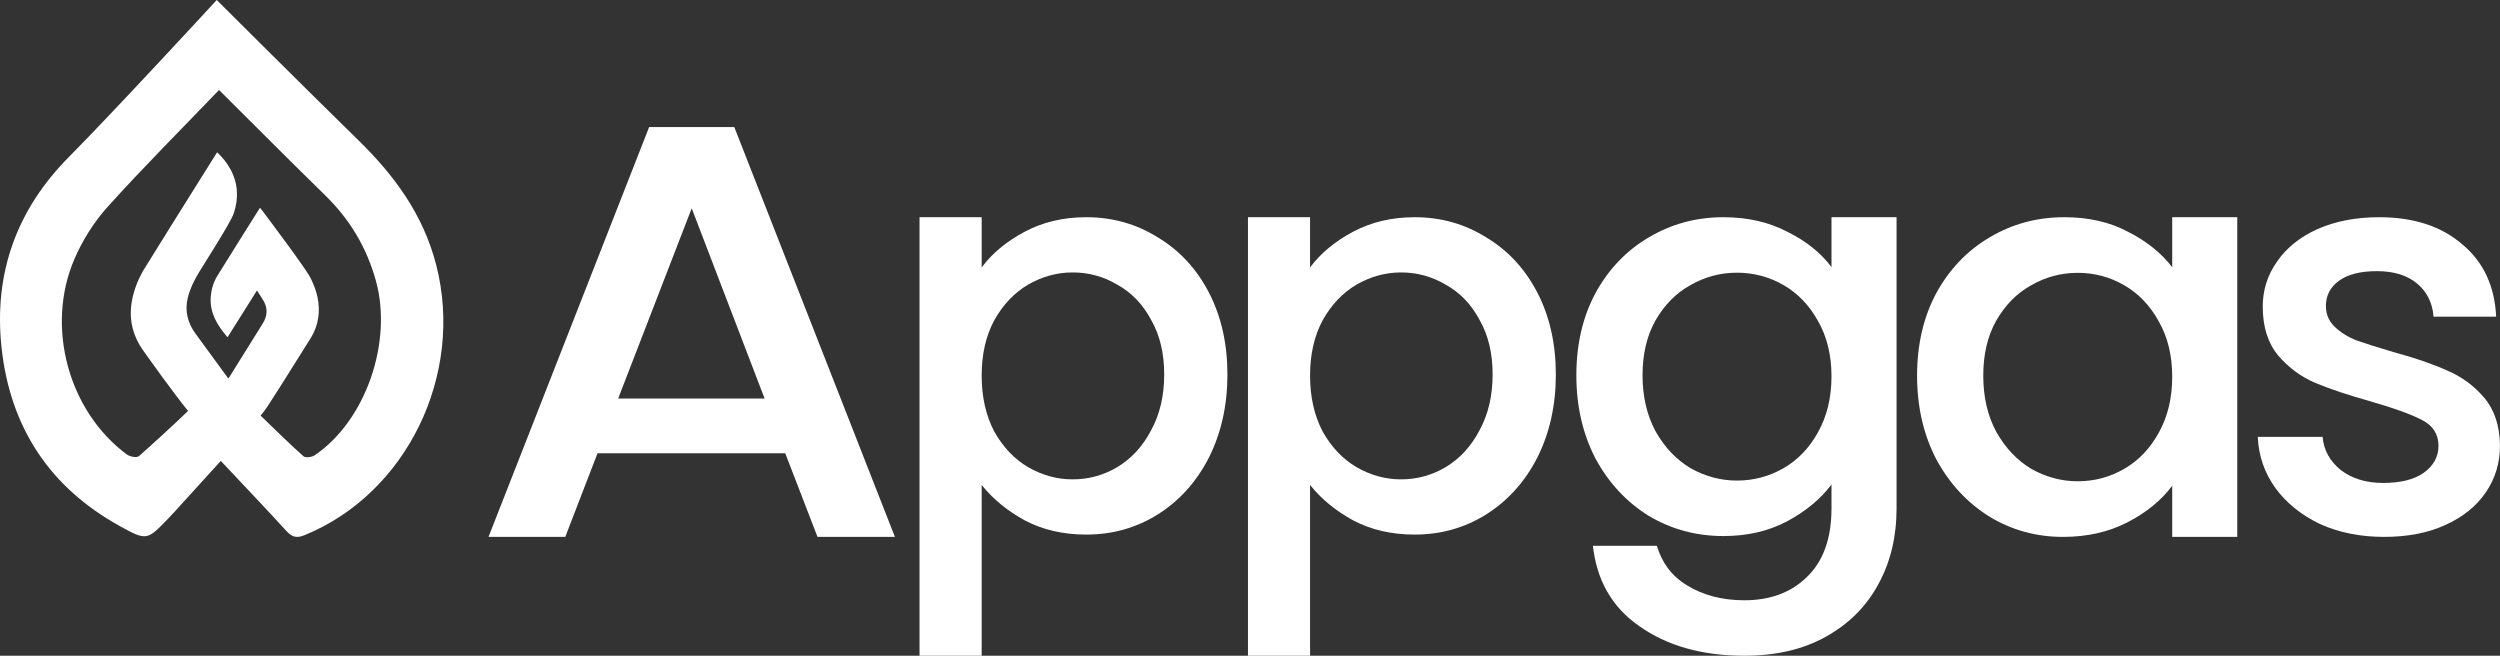
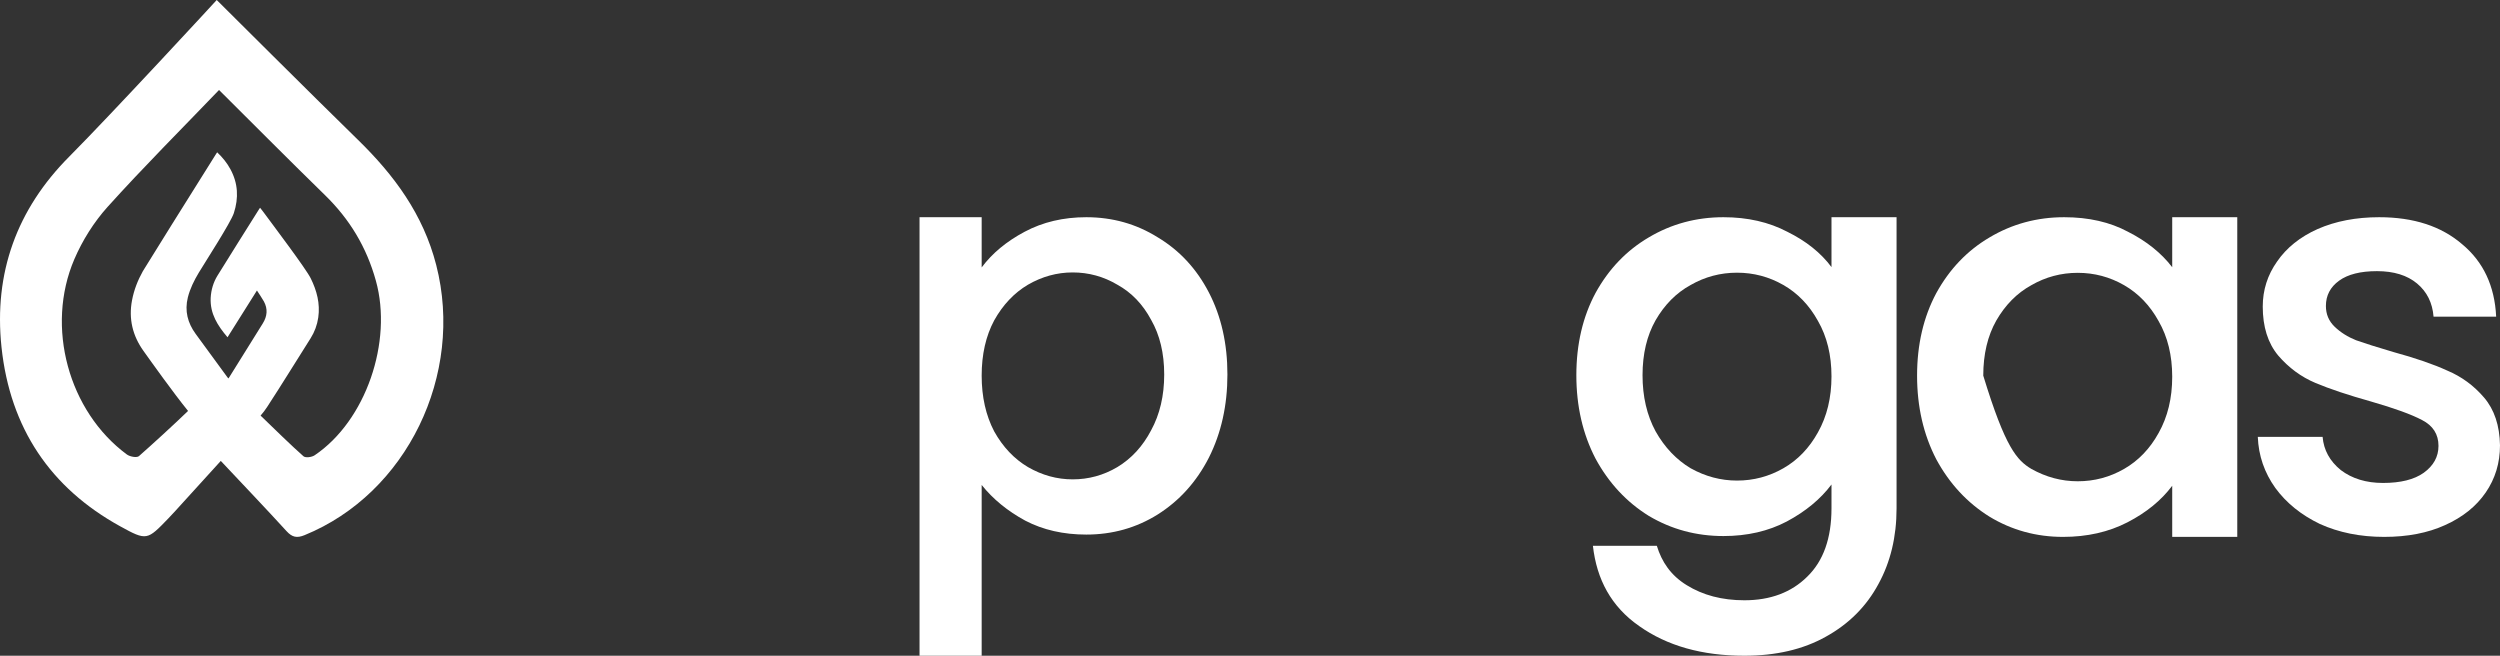
<svg xmlns="http://www.w3.org/2000/svg" width="183" height="48" viewBox="0 0 183 48" fill="none">
  <rect x="0" y="0" width="183" height="48" fill="#333333" stroke="none" />
  <path d="M31.932 19.402C30.977 15.682 28.848 12.813 26.19 10.223C23.205 7.313 15.864 0 15.864 0C15.867 0.008 8.187 8.328 5.056 11.477C1.244 15.312 -0.467 19.961 0.11 25.411C0.738 31.347 3.707 35.721 8.796 38.524C10.75 39.601 10.774 39.552 12.334 37.936C12.513 37.751 12.692 37.562 12.863 37.369C13.918 36.21 14.972 35.047 16.162 33.739C17.905 35.593 19.461 37.221 20.981 38.886C21.391 39.334 21.737 39.4 22.294 39.173C29.771 36.128 33.993 27.43 31.932 19.402ZM23.03 33.328C22.819 33.468 22.366 33.53 22.214 33.398C21.363 32.65 20.066 31.38 19.075 30.422C19.25 30.225 19.413 30.007 19.56 29.781C20.643 28.124 21.677 26.431 22.736 24.762C23.03 24.297 23.217 23.788 23.297 23.241C23.444 22.218 23.189 21.272 22.744 20.372C22.393 19.661 19.986 16.479 19.266 15.501L19.039 15.209L18.983 15.283C17.961 16.915 16.926 18.543 15.915 20.183C15.617 20.668 15.454 21.219 15.422 21.798C15.366 22.966 15.935 23.841 16.655 24.688C17.372 23.549 18.076 22.431 18.808 21.264C18.991 21.552 19.166 21.798 19.314 22.061C19.616 22.612 19.564 23.151 19.234 23.677C18.482 24.877 16.819 27.557 16.727 27.701L16.663 27.639C15.879 26.571 15.1 25.506 14.32 24.437C13.739 23.64 13.504 22.76 13.751 21.769C13.914 21.124 14.208 20.532 14.546 19.969C15.044 19.139 16.886 16.302 17.117 15.6C17.479 14.486 17.427 13.417 16.866 12.385C16.616 11.925 16.293 11.522 15.895 11.148L15.784 11.32C14.192 13.852 10.639 19.533 10.46 19.846C10.086 20.512 9.807 21.223 9.664 21.983C9.405 23.348 9.712 24.577 10.499 25.683C11.104 26.529 12.7 28.77 13.766 30.081C12.728 31.084 11.1 32.572 10.173 33.386C10.018 33.526 9.509 33.431 9.286 33.267C5.024 30.122 3.313 23.927 5.442 18.974C6.035 17.593 6.878 16.253 7.873 15.147C10.507 12.225 13.293 9.442 16.019 6.602L16.035 6.589C18.673 9.212 21.212 11.768 23.79 14.284C25.585 16.035 26.83 18.078 27.515 20.553C28.756 25.005 26.787 30.8 23.03 33.328Z" fill="white" />
-   <path d="M140.33 27.497C140.33 25.222 140.799 23.207 141.738 21.452C142.704 19.697 144.002 18.34 145.631 17.381C147.287 16.394 149.109 15.9 151.097 15.9C152.891 15.9 154.451 16.257 155.776 16.969C157.129 17.655 158.206 18.518 159.006 19.56V15.9H163.768V39.3H159.006V35.558C158.206 36.627 157.115 37.518 155.735 38.231C154.354 38.944 152.781 39.3 151.014 39.3C149.054 39.3 147.259 38.807 145.631 37.82C144.002 36.805 142.704 35.407 141.738 33.625C140.799 31.815 140.33 29.773 140.33 27.497ZM159.006 27.58C159.006 26.017 158.675 24.66 158.012 23.508C157.377 22.357 156.535 21.479 155.486 20.876C154.437 20.273 153.305 19.971 152.091 19.971C150.876 19.971 149.744 20.273 148.695 20.876C147.646 21.452 146.79 22.316 146.127 23.467C145.492 24.591 145.175 25.935 145.175 27.497C145.175 29.06 145.492 30.431 146.127 31.61C146.79 32.789 147.646 33.694 148.695 34.324C149.772 34.927 150.903 35.229 152.091 35.229C153.305 35.229 154.437 34.927 155.486 34.324C156.535 33.721 157.377 32.844 158.012 31.692C158.675 30.513 159.006 29.142 159.006 27.58Z" fill="white" />
-   <path d="M57.48 33.179H43.739L41.378 39.3H35.759L47.517 9.3H53.75L65.507 39.3H59.841L57.48 33.179ZM55.969 29.171L50.633 15.248L45.25 29.171H55.969Z" fill="white" />
+   <path d="M140.33 27.497C140.33 25.222 140.799 23.207 141.738 21.452C142.704 19.697 144.002 18.34 145.631 17.381C147.287 16.394 149.109 15.9 151.097 15.9C152.891 15.9 154.451 16.257 155.776 16.969C157.129 17.655 158.206 18.518 159.006 19.56V15.9H163.768V39.3H159.006V35.558C158.206 36.627 157.115 37.518 155.735 38.231C154.354 38.944 152.781 39.3 151.014 39.3C149.054 39.3 147.259 38.807 145.631 37.82C144.002 36.805 142.704 35.407 141.738 33.625C140.799 31.815 140.33 29.773 140.33 27.497ZM159.006 27.58C159.006 26.017 158.675 24.66 158.012 23.508C157.377 22.357 156.535 21.479 155.486 20.876C154.437 20.273 153.305 19.971 152.091 19.971C150.876 19.971 149.744 20.273 148.695 20.876C147.646 21.452 146.79 22.316 146.127 23.467C145.492 24.591 145.175 25.935 145.175 27.497C146.79 32.789 147.646 33.694 148.695 34.324C149.772 34.927 150.903 35.229 152.091 35.229C153.305 35.229 154.437 34.927 155.486 34.324C156.535 33.721 157.377 32.844 158.012 31.692C158.675 30.513 159.006 29.142 159.006 27.58Z" fill="white" />
  <path d="M71.858 19.575C72.629 18.54 73.679 17.669 75.009 16.962C76.338 16.254 77.841 15.9 79.516 15.9C81.431 15.9 83.173 16.39 84.742 17.37C86.337 18.323 87.587 19.67 88.491 21.412C89.395 23.154 89.847 25.154 89.847 27.414C89.847 29.673 89.395 31.701 88.491 33.497C87.587 35.266 86.337 36.654 84.742 37.661C83.173 38.641 81.431 39.131 79.516 39.131C77.841 39.131 76.352 38.791 75.049 38.111C73.746 37.403 72.682 36.532 71.858 35.498V48H67.31V15.9H71.858V19.575ZM85.22 27.414C85.22 25.862 84.901 24.528 84.263 23.413C83.651 22.269 82.827 21.412 81.79 20.84C80.779 20.241 79.689 19.942 78.519 19.942C77.376 19.942 76.285 20.241 75.248 20.84C74.238 21.439 73.413 22.31 72.775 23.453C72.163 24.596 71.858 25.944 71.858 27.495C71.858 29.047 72.163 30.408 72.775 31.578C73.413 32.721 74.238 33.592 75.248 34.191C76.285 34.79 77.376 35.089 78.519 35.089C79.689 35.089 80.779 34.79 81.79 34.191C82.827 33.565 83.651 32.667 84.263 31.496C84.901 30.326 85.22 28.965 85.22 27.414Z" fill="white" />
-   <path d="M95.897 19.575C96.668 18.54 97.719 17.669 99.048 16.962C100.378 16.254 101.88 15.9 103.556 15.9C105.47 15.9 107.212 16.39 108.781 17.37C110.377 18.323 111.626 19.67 112.531 21.412C113.435 23.154 113.887 25.154 113.887 27.414C113.887 29.673 113.435 31.701 112.531 33.497C111.626 35.266 110.377 36.654 108.781 37.661C107.212 38.641 105.47 39.131 103.556 39.131C101.88 39.131 100.391 38.791 99.088 38.111C97.785 37.403 96.721 36.532 95.897 35.498V48H91.35V15.9H95.897V19.575ZM109.26 27.414C109.26 25.862 108.941 24.528 108.302 23.413C107.691 22.269 106.866 21.412 105.829 20.84C104.819 20.241 103.728 19.942 102.558 19.942C101.415 19.942 100.325 20.241 99.288 20.84C98.277 21.439 97.453 22.31 96.814 23.453C96.203 24.596 95.897 25.944 95.897 27.495C95.897 29.047 96.203 30.408 96.814 31.578C97.453 32.721 98.277 33.592 99.288 34.191C100.325 34.79 101.415 35.089 102.558 35.089C103.728 35.089 104.819 34.79 105.829 34.191C106.866 33.565 107.691 32.667 108.302 31.496C108.941 30.326 109.26 28.965 109.26 27.414Z" fill="white" />
  <path d="M174.517 39.3C172.775 39.3 171.207 38.985 169.814 38.354C168.447 37.696 167.361 36.819 166.557 35.722C165.753 34.598 165.325 33.351 165.271 31.98H170.015C170.095 32.94 170.537 33.748 171.341 34.406C172.172 35.037 173.204 35.352 174.437 35.352C175.723 35.352 176.715 35.105 177.412 34.612C178.136 34.091 178.497 33.433 178.497 32.638C178.497 31.788 178.095 31.157 177.291 30.746C176.514 30.335 175.268 29.883 173.553 29.389C171.891 28.923 170.537 28.471 169.492 28.032C168.447 27.593 167.536 26.922 166.758 26.017C166.008 25.112 165.633 23.919 165.633 22.439C165.633 21.233 165.981 20.136 166.678 19.149C167.375 18.135 168.366 17.34 169.653 16.764C170.966 16.188 172.467 15.9 174.156 15.9C176.675 15.9 178.698 16.558 180.226 17.874C181.781 19.163 182.611 20.931 182.719 23.179H178.136C178.055 22.165 177.653 21.356 176.93 20.753C176.206 20.15 175.228 19.848 173.995 19.848C172.789 19.848 171.864 20.081 171.221 20.547C170.578 21.013 170.256 21.63 170.256 22.398C170.256 23.001 170.47 23.508 170.899 23.919C171.328 24.331 171.851 24.66 172.467 24.907C173.084 25.126 173.995 25.414 175.201 25.77C176.809 26.209 178.122 26.661 179.141 27.127C180.186 27.566 181.084 28.224 181.834 29.101C182.585 29.979 182.973 31.144 183 32.597C183 33.885 182.652 35.037 181.955 36.051C181.258 37.066 180.266 37.861 178.98 38.437C177.72 39.012 176.233 39.3 174.517 39.3Z" fill="white" />
  <path d="M126.156 15.9C127.923 15.9 129.483 16.256 130.835 16.967C132.216 17.65 133.292 18.512 134.065 19.551V15.9H138.828V37.213C138.828 39.291 138.386 41.137 137.502 42.75C136.619 44.391 135.335 45.676 133.651 46.606C131.995 47.535 130.007 48 127.688 48C124.596 48 122.029 47.276 119.986 45.826C117.943 44.404 116.878 42.416 116.601 39.955H121.281C121.64 41.131 122.305 42.121 123.464 42.832C124.651 43.57 126.059 43.94 127.688 43.94C129.593 43.94 131.125 43.365 132.285 42.217C133.472 41.068 134.065 39.4 134.065 37.213V35.465C133.265 36.532 132.174 37.434 130.794 38.172C129.441 38.883 127.895 39.239 126.156 39.239C124.168 39.239 122.346 38.747 120.69 37.762C119.061 36.751 117.763 35.356 116.797 33.579C115.858 31.774 115.389 29.737 115.389 27.467C115.389 25.197 115.858 23.188 116.797 21.438C117.763 19.687 119.061 18.334 120.69 17.377C122.346 16.392 124.168 15.9 126.156 15.9ZM134.065 27.549C134.065 25.99 133.734 24.637 133.072 23.488C132.437 22.34 131.595 21.465 130.545 20.863C129.496 20.262 128.364 19.961 127.15 19.961C125.935 19.961 124.803 20.262 123.754 20.863C122.705 21.438 121.849 22.299 121.187 23.447C120.552 24.569 120.234 25.908 120.234 27.467C120.234 29.026 120.552 30.393 121.187 31.569C121.849 32.745 122.705 33.647 123.754 34.276C124.831 34.877 125.963 35.178 127.15 35.178C128.364 35.178 129.496 34.877 130.545 34.276C131.595 33.674 132.437 32.799 133.072 31.651C133.734 30.475 134.065 29.108 134.065 27.549Z" fill="white" />
</svg>